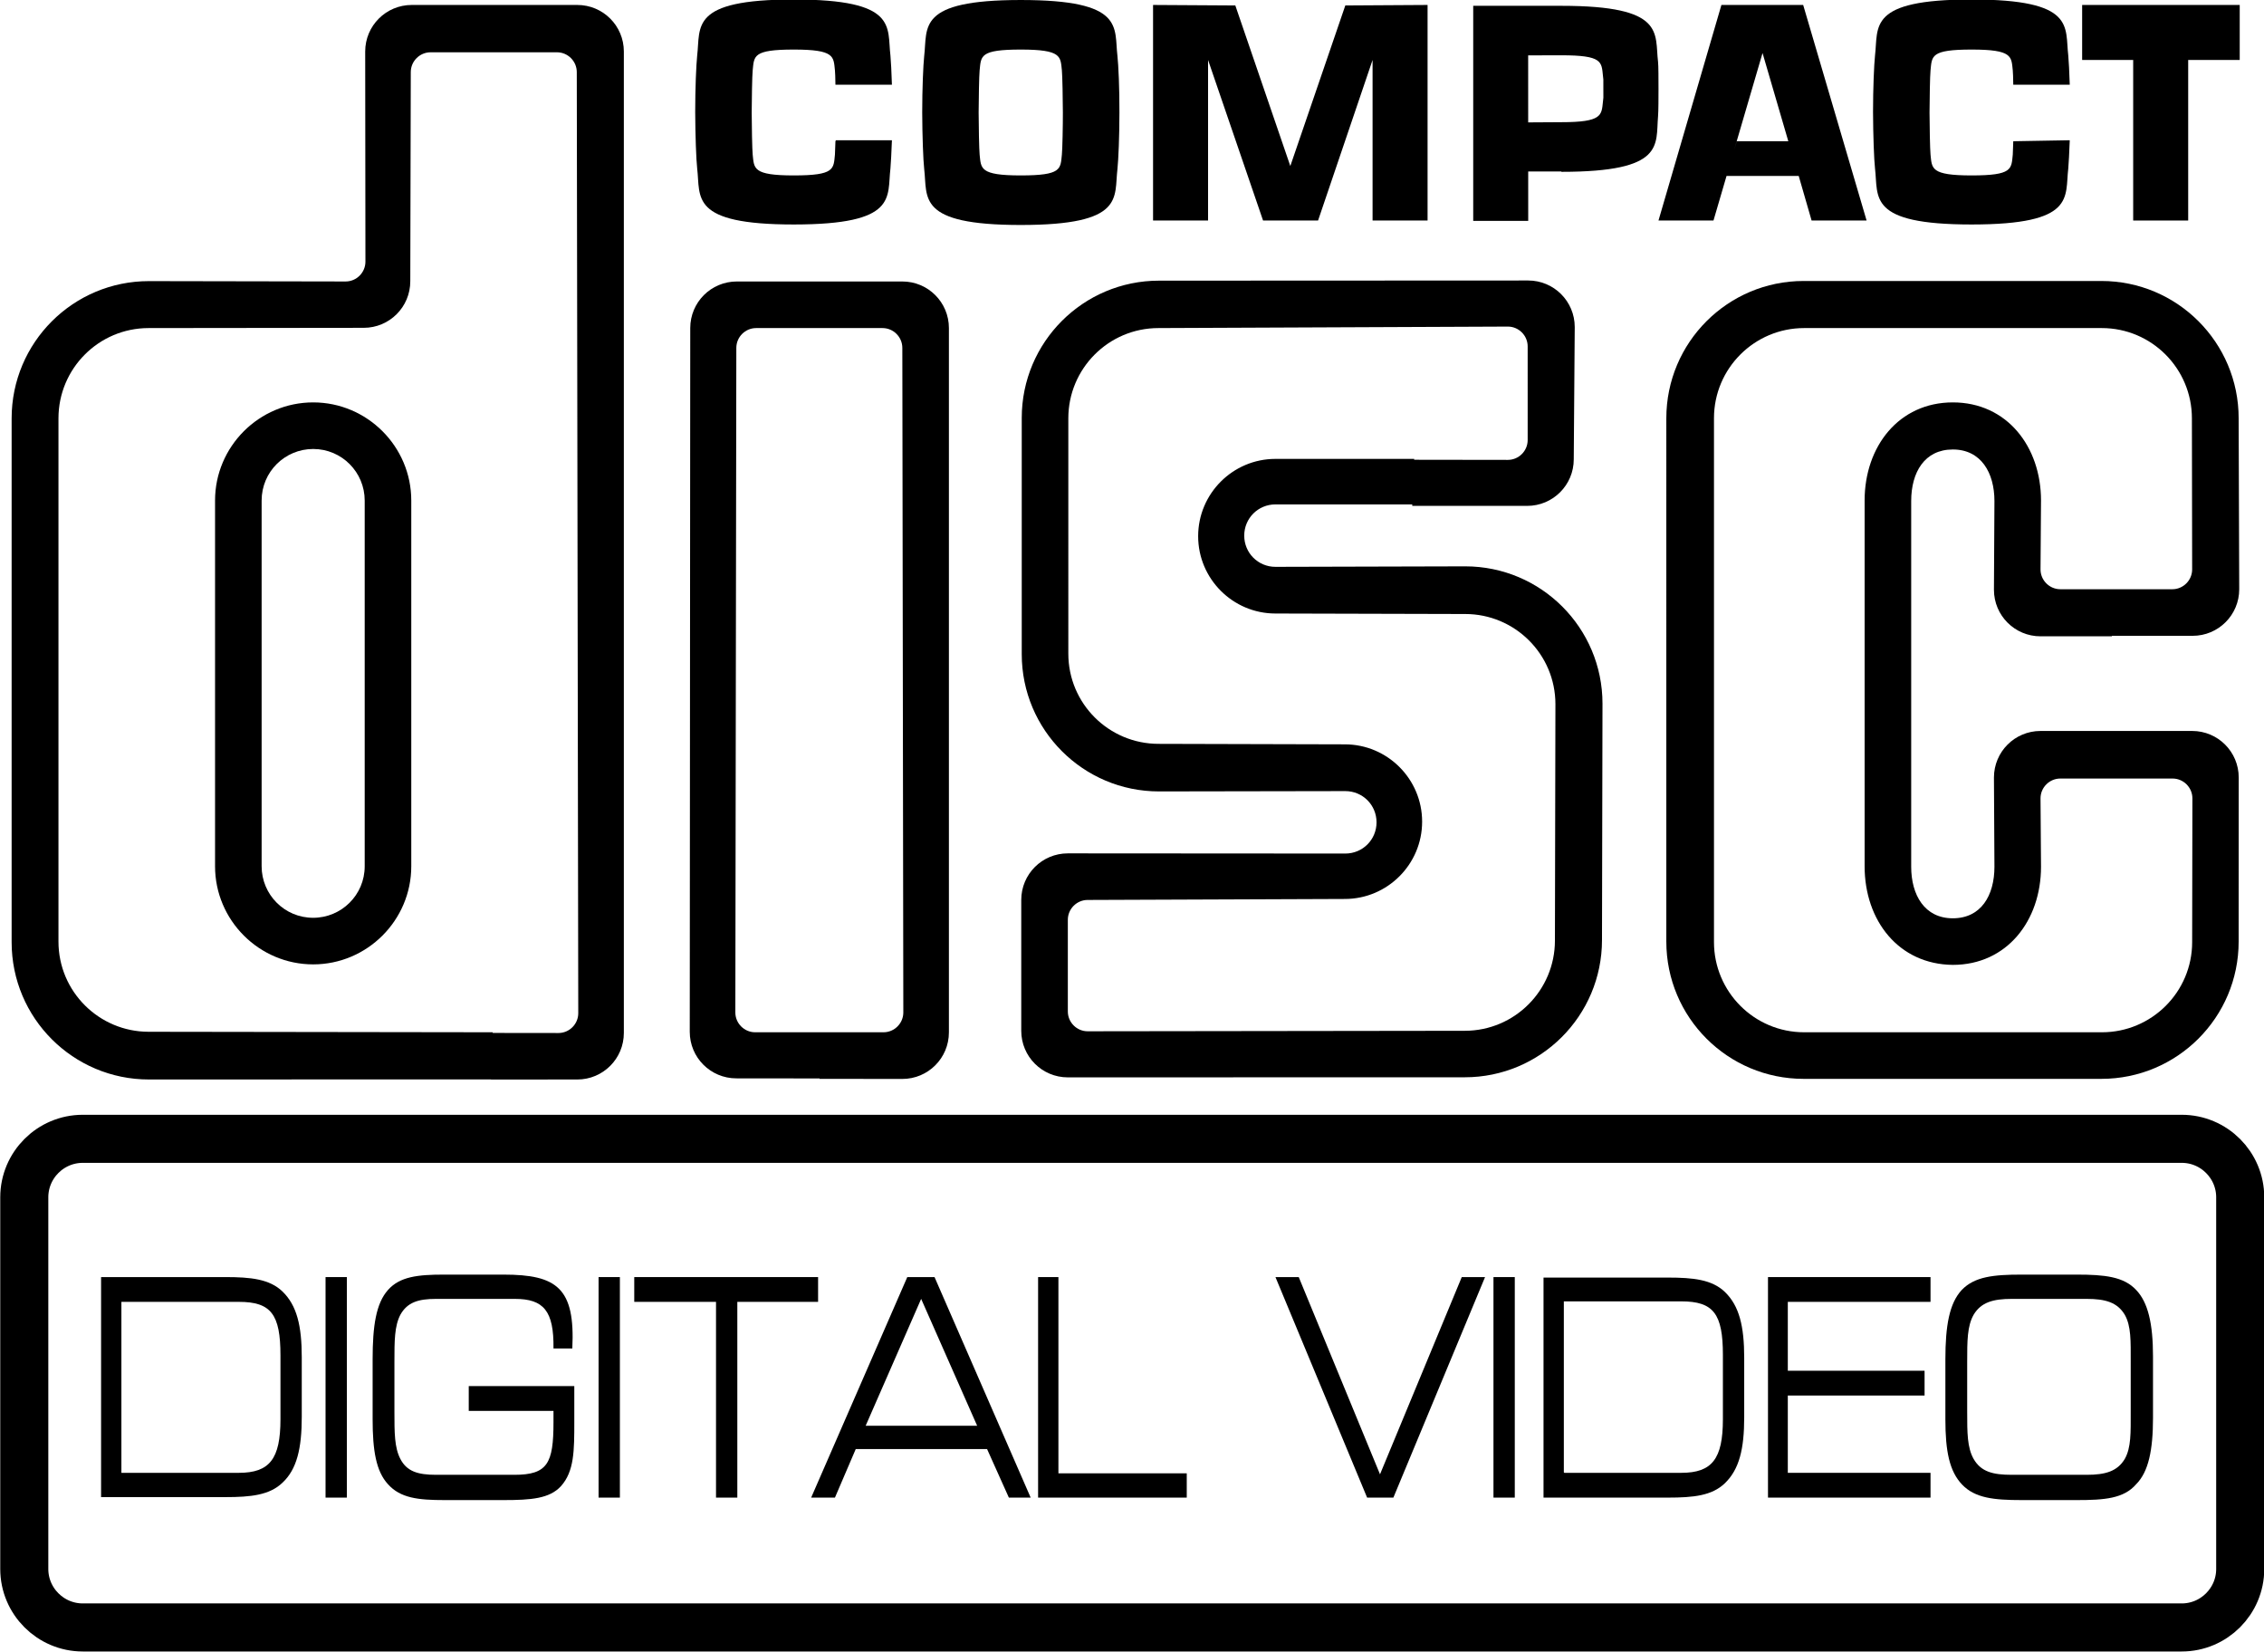
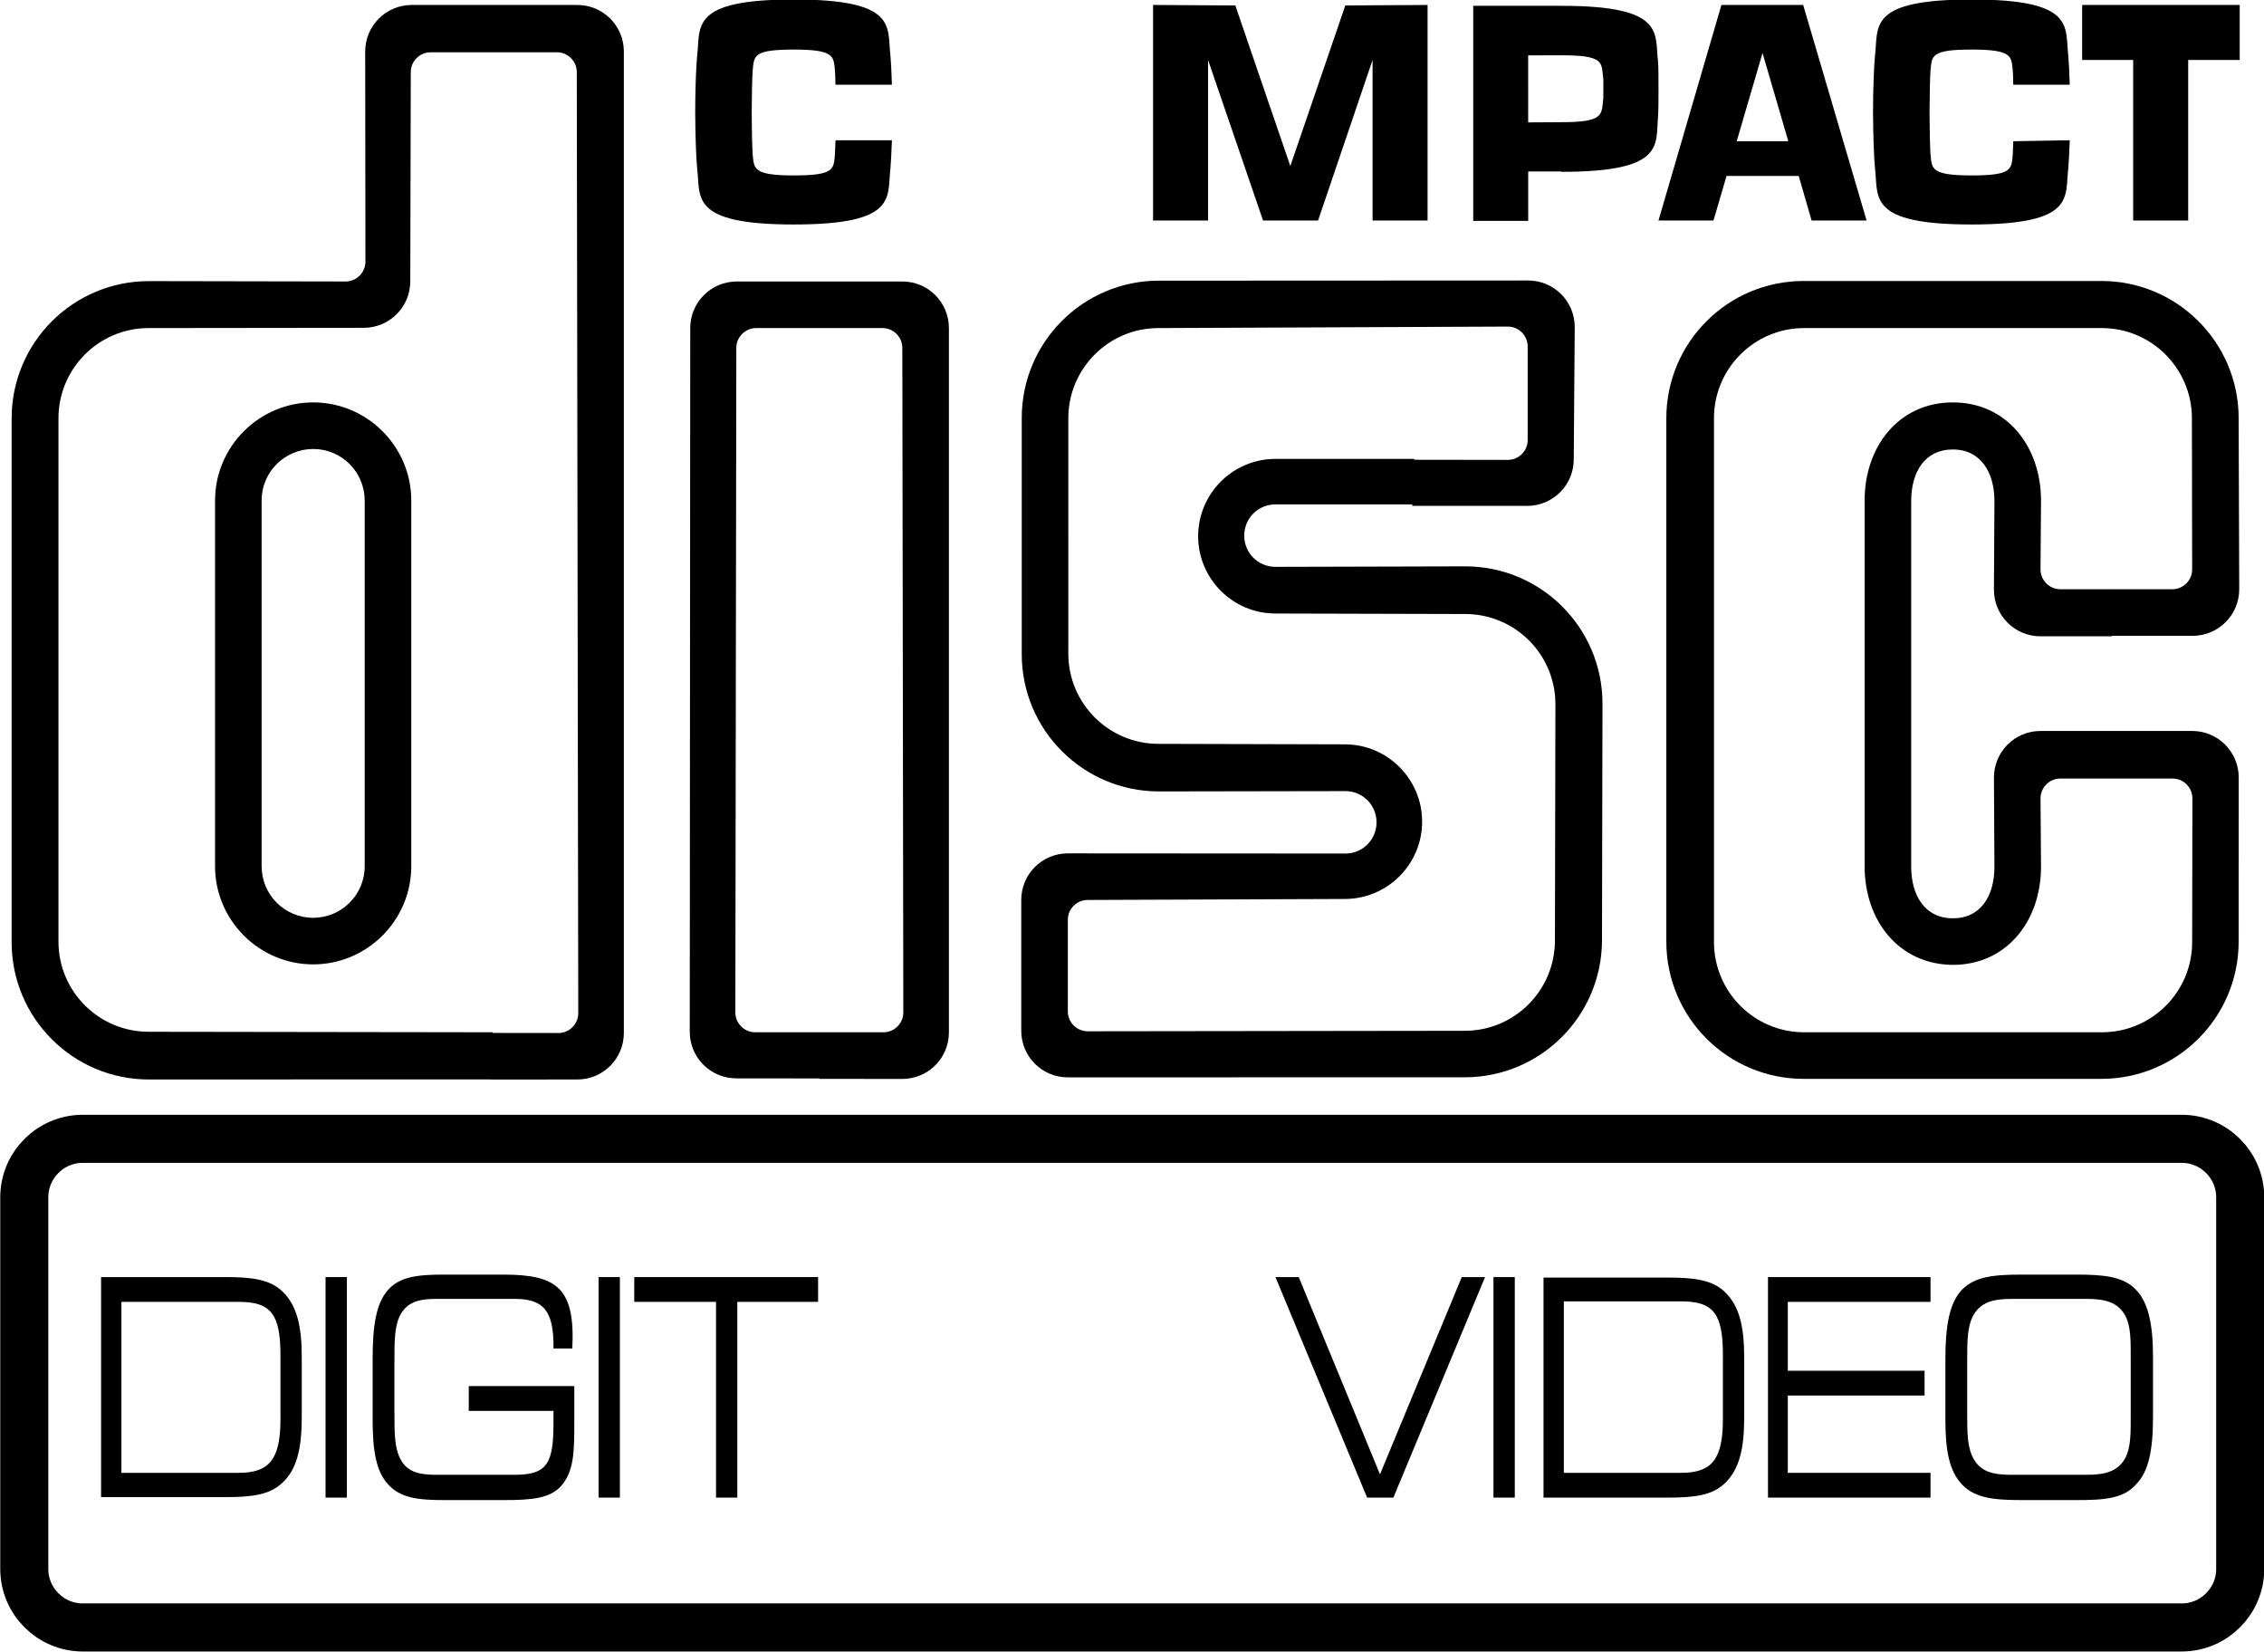
<svg xmlns="http://www.w3.org/2000/svg" xml:space="preserve" id="svg2" viewBox="0 0 4.569 3.333" height="3.333in" width="4.569in" version="1.0">
  <defs id="defs4">
    <style id="style6" type="text/css" />
  </defs>
  <g transform="translate(-0.078,-0.083)" id="Layer_x0020_1">
    <g id="_57704480">
      <path id="_40125992" style="fill:none;stroke:#000000;stroke-width:0.097" d="m 4.481,3.367 c 0.065,0 0.118,-0.053 0.118,-0.118 l 3.9e-6,-0.75 c 0,-0.065 -0.053,-0.118 -0.118,-0.118 H 0.245 c -0.065,0 -0.118,0.053 -0.118,0.118 v 0.75 c 0,0.065 0.053,0.118 0.118,0.118 z" />
      <path id="_58915192" style="fill:#000000" d="m 0.687,2.822 v 0.12 c 0,0.064 -0.01,0.106 -0.039,0.133 -0.026,0.025 -0.064,0.029 -0.115,0.029 l -0.251,-3.9e-6 v -0.444 h 0.251 c 0.051,0 0.089,0.004 0.115,0.029 C 0.677,2.717 0.687,2.758 0.687,2.822 Z M 0.323,3.055 h 0.237 c 0.062,0 0.084,-0.028 0.084,-0.108 V 2.818 c 0,-0.083 -0.019,-0.108 -0.084,-0.108 H 0.323 Z" />
      <polygon id="_59059024" style="fill:#000000" points="0.778,3.105 0.735,3.105 0.735,2.66 0.778,2.66 " />
      <path id="_59169752" style="fill:#000000" d="M 1.195,2.93 H 1.024 V 2.88 h 0.213 v 0.072 c 0,0.058 0,0.1 -0.027,0.13 C 1.187,3.107 1.15,3.11 1.094,3.11 l -0.119,-3.9e-6 c -0.053,0 -0.089,-0.004 -0.114,-0.032 C 0.837,3.052 0.83,3.01 0.83,2.947 v -0.121 c 0,-0.068 0.007,-0.113 0.031,-0.14 0.024,-0.027 0.06,-0.031 0.113,-0.031 h 0.12 c 0.108,0 0.145,0.027 0.139,0.149 h -0.038 c 0.001,-0.076 -0.02,-0.1 -0.078,-0.1 l -0.159,-4e-6 c -0.036,0 -0.058,0.007 -0.072,0.032 C 0.874,2.759 0.874,2.789 0.874,2.831 v 0.101 c 0,0.042 0,0.072 0.012,0.095 0.013,0.025 0.035,0.032 0.072,0.032 h 0.158 c 0.067,0 0.079,-0.023 0.079,-0.106 z" />
      <polygon id="_58644048" style="fill:#000000" points="1.329,3.105 1.286,3.105 1.286,2.66 1.329,2.66 " />
      <polygon id="_59126952" style="fill:#000000" points="1.358,2.66 1.729,2.66 1.729,2.71 1.566,2.71 1.566,3.105 1.523,3.105 1.523,2.71 1.358,2.71 " />
-       <path id="_59170696" style="fill:#000000" d="M 1.964,2.66 2.158,3.105 H 2.114 L 2.07,3.007 H 1.805 L 1.763,3.105 H 1.715 L 1.909,2.66 Z M 1.937,2.704 1.825,2.96 h 0.225 z" />
-       <polygon id="_59126160" style="fill:#000000" points="2.473,3.056 2.473,3.105 2.173,3.105 2.173,2.66 2.214,2.66 2.214,3.056 " />
      <polygon id="_58640296" style="fill:#000000" points="3.028,2.66 3.075,2.66 2.89,3.105 2.837,3.105 2.652,2.66 2.699,2.66 2.863,3.058 " />
      <polygon id="_59105992" style="fill:#000000" points="3.135,3.105 3.092,3.105 3.092,2.66 3.135,2.66 " />
      <path id="_59105488" style="fill:#000000" d="M 3.598,2.822 V 2.943 C 3.598,3.007 3.588,3.048 3.559,3.076 3.533,3.101 3.496,3.105 3.444,3.105 l -0.251,-3.9e-6 v -0.444 h 0.251 c 0.051,0 0.089,0.004 0.115,0.029 0.029,0.028 0.039,0.069 0.039,0.133 z M 3.235,3.055 H 3.471 c 0.062,0 0.084,-0.028 0.084,-0.108 l 3.9e-6,-0.13 c 0,-0.083 -0.019,-0.108 -0.084,-0.108 h -0.237 v 0.345 z" />
      <polygon id="_58610512" style="fill:#000000" points="3.686,2.71 3.686,2.849 3.962,2.849 3.962,2.899 3.686,2.899 3.686,3.055 3.974,3.055 3.974,3.105 3.646,3.105 3.646,2.66 3.974,2.66 3.974,2.71 " />
      <path id="_57345256" style="fill:#000000" d="M 4.004,2.947 V 2.826 c 0,-0.068 0.008,-0.113 0.033,-0.14 0.026,-0.027 0.064,-0.031 0.121,-0.031 h 0.111 c 0.056,0 0.095,0.004 0.12,0.031 0.024,0.025 0.034,0.068 0.034,0.134 v 0.124 c 0,0.065 -0.009,0.109 -0.034,0.134 C 4.364,3.107 4.325,3.11 4.269,3.11 l -0.111,-3.9e-6 c -0.056,0 -0.094,-0.004 -0.12,-0.031 C 4.012,3.052 4.004,3.011 4.004,2.947 Z M 4.061,2.736 C 4.048,2.759 4.048,2.789 4.048,2.831 l 3.9e-6,0.101 c 0,0.042 -3.9e-6,0.072 0.013,0.095 0.015,0.026 0.039,0.032 0.077,0.032 h 0.151 c 0.038,0 0.062,-0.007 0.077,-0.032 0.013,-0.023 0.012,-0.053 0.012,-0.095 l 4e-6,-0.101 c 0,-0.042 0.001,-0.072 -0.012,-0.095 C 4.351,2.711 4.327,2.704 4.289,2.704 l -0.151,-3.9e-6 c -0.038,0 -0.062,0.007 -0.077,0.032 z" />
      <path id="_59920344" style="fill:#000000" d="m 4.141,0.368 c -3.386e-4,0.013 -7.52e-4,0.023 -0.001,0.027 -0.003,0.029 0,0.042 -0.083,0.042 -0.083,0 -0.08,-0.014 -0.083,-0.042 -0.001,-0.009 -0.002,-0.061 -0.002,-0.085 9.84e-5,-0.024 8.819e-4,-0.075 0.002,-0.085 0.003,-0.029 0,-0.042 0.083,-0.042 0.083,0 0.08,0.014 0.083,0.042 4.449e-4,0.004 8.425e-4,0.015 0.001,0.029 l 0.114,-3.94e-6 c -7.322e-4,-0.026 -0.002,-0.047 -0.003,-0.059 -0.007,-0.058 0.016,-0.113 -0.195,-0.113 -0.211,-3.93e-6 -0.188,0.055 -0.195,0.113 -0.002,0.019 -0.004,0.066 -0.004,0.114 2.047e-4,0.048 0.002,0.096 0.004,0.114 0.007,0.058 -0.016,0.113 0.195,0.113 0.211,-3.93e-6 0.188,-0.055 0.195,-0.113 0.001,-0.011 0.002,-0.032 0.003,-0.057 z" />
      <polygon id="_58658680" style="fill:#000000" points="2.571,0.094 2.405,0.093 2.405,0.528 2.516,0.528 2.516,0.204 2.627,0.528 2.738,0.528 2.848,0.204 2.848,0.528 2.959,0.528 2.959,0.093 2.793,0.094 2.682,0.418 " />
      <polygon id="_58659280" style="fill:#000000" points="4.598,0.204 4.494,0.204 4.494,0.528 4.383,0.528 4.383,0.204 4.28,0.204 4.28,0.093 4.598,0.093 " />
      <polygon id="_59789168" style="fill:#000000" points="3.717,0.093 3.845,0.528 3.734,0.528 3.708,0.438 3.562,0.438 3.583,0.368 3.687,0.368 3.635,0.19 3.536,0.528 3.425,0.528 3.552,0.093 " />
-       <path id="_59224032" style="fill:#000000" d="m 2.138,0.183 c 0.083,0 0.08,0.014 0.083,0.042 0.001,0.009 0.002,0.061 0.002,0.085 1.024e-4,0.024 -8.858e-4,0.075 -0.002,0.085 -0.003,0.029 0,0.042 -0.083,0.042 -0.083,0 -0.08,-0.014 -0.083,-0.042 -0.001,-0.009 -0.002,-0.061 -0.002,-0.085 1.023e-4,-0.024 8.819e-4,-0.075 0.002,-0.085 0.003,-0.029 0,-0.042 0.083,-0.042 l 1.299e-4,-0.1 c -0.211,0 -0.188,0.055 -0.195,0.113 -0.002,0.019 -0.004,0.066 -0.004,0.114 2.047e-4,0.048 0.002,0.096 0.004,0.114 0.007,0.058 -0.016,0.113 0.195,0.113 0.211,-3.94e-6 0.188,-0.055 0.195,-0.113 0.002,-0.019 0.004,-0.066 0.004,-0.114 2.047e-4,-0.048 -0.002,-0.096 -0.004,-0.114 -0.007,-0.058 0.016,-0.113 -0.195,-0.113 z" />
      <path id="_58662704" style="fill:#000000" d="m 1.764,0.368 c -3.386e-4,0.013 -7.52e-4,0.023 -0.001,0.027 -0.003,0.029 0,0.042 -0.083,0.042 -0.083,0 -0.08,-0.014 -0.083,-0.042 -0.001,-0.009 -0.002,-0.061 -0.002,-0.085 9.84e-5,-0.024 8.858e-4,-0.075 0.002,-0.085 0.003,-0.029 0,-0.042 0.083,-0.042 0.083,0 0.08,0.014 0.083,0.042 4.488e-4,0.004 8.425e-4,0.015 0.001,0.029 l 0.114,-3.94e-6 c -7.323e-4,-0.026 -0.002,-0.047 -0.003,-0.059 -0.007,-0.058 0.016,-0.113 -0.195,-0.113 -0.211,-3.93e-6 -0.188,0.055 -0.195,0.113 -0.002,0.019 -0.004,0.066 -0.004,0.114 2.048e-4,0.048 0.002,0.096 0.004,0.114 0.007,0.058 -0.016,0.113 0.195,0.113 0.211,-3.93e-6 0.188,-0.055 0.195,-0.113 0.001,-0.011 0.002,-0.032 0.003,-0.057 l -0.113,-3.93e-6 z" />
      <path id="_58662944" style="fill:#000000" d="m 3.229,0.429 -0.067,-3.543e-5 v -0.099 l 0.067,-4.0552e-4 c 0.083,0 0.081,-0.014 0.084,-0.042 0.001,-0.009 8.465e-4,-0.002 7.441e-4,-0.026 -1.024e-4,-0.024 3.228e-4,-0.016 -7.441e-4,-0.025 -0.003,-0.029 -7.008e-4,-0.042 -0.084,-0.042 l -0.067,1.7717e-4 1.142e-4,0.334 h -0.111 v -0.434 l 0.178,-3.94e-6 c 0.211,0 0.188,0.055 0.195,0.113 9.212e-4,0.007 9.212e-4,0.038 9.212e-4,0.055 0,0.014 0,0.045 -9.212e-4,0.055 -0.005,0.058 0.015,0.112 -0.195,0.112 z" />
      <path id="_60117992" style="fill:#000000" d="M 1.072,2.166 0.378,2.165 c -0.1,0 -0.182,-0.081 -0.182,-0.182 V 0.927 c 0,-0.1 0.081,-0.182 0.182,-0.182 l 0.434,-4.9212e-4 c 0.052,0 0.094,-0.042 0.094,-0.094 l 0.001,-0.422 c 0,-0.022 0.018,-0.04 0.04,-0.04 h 0.255 c 0.022,0 0.04,0.018 0.04,0.04 l 0.003,1.899 c 0,0.022 -0.018,0.04 -0.04,0.04 l -0.133,-1.575e-4 -0.003,0.094 0.174,-5.12e-5 c 0.052,0 0.094,-0.042 0.094,-0.094 V 0.187 c 0,-0.052 -0.042,-0.094 -0.094,-0.094 l -0.334,-3.94e-6 c -0.052,0 -0.094,0.042 -0.094,0.094 l 4.7638e-4,0.424 c 0,0.022 -0.018,0.04 -0.04,0.04 l -0.397,-7.2835e-4 c -0.153,0 -0.277,0.124 -0.277,0.277 l 3.94e-6,1.057 c 0,0.153 0.124,0.277 0.277,0.277 l 0.691,-2.007e-4 0.003,-0.094 v 3.9e-6 z" />
      <path id="_60119800" style="fill:#000000" d="M 0.814,1.777 V 1.093 c 0,-0.057 -0.046,-0.104 -0.104,-0.104 -0.057,0 -0.104,0.046 -0.104,0.104 v 0.738 c 0,0.057 0.046,0.104 0.104,0.104 0.057,0 0.104,-0.046 0.104,-0.104 V 1.777 l 0.094,0.003 v 0.051 c 0,0.109 -0.089,0.198 -0.198,0.198 -0.109,0 -0.198,-0.089 -0.198,-0.198 V 1.093 c 0,-0.109 0.089,-0.198 0.198,-0.198 0.109,-3.94e-6 0.198,0.089 0.198,0.198 V 1.78 L 0.814,1.777 Z" />
      <path id="_60121136" style="fill:#000000" d="m 1.732,2.166 -0.13,7.9e-6 c -0.022,0 -0.04,-0.018 -0.04,-0.04 l 0.002,-1.341 c 0,-0.022 0.018,-0.04 0.04,-0.04 H 1.859 c 0.022,0 0.04,0.018 0.04,0.04 L 1.901,2.126 c 0,0.022 -0.018,0.04 -0.04,0.04 l -0.129,7.8e-6 v 0.094 l 0.167,1.733e-4 c 0.052,0 0.094,-0.042 0.094,-0.094 V 0.745 c 0,-0.052 -0.042,-0.094 -0.094,-0.094 H 1.565 c -0.052,0 -0.094,0.042 -0.094,0.094 L 1.47,2.165 c 0,0.052 0.042,0.094 0.094,0.094 l 0.168,1.771e-4 v -0.094 -3.9e-6 z" />
      <path id="_60122704" style="fill:#000000" d="M 2.932,1.009 2.652,1.009 c -0.086,0 -0.156,0.07 -0.156,0.156 0,0.086 0.07,0.156 0.156,0.156 l 0.383,0.001 c 0.1,0 0.182,0.081 0.182,0.182 l -0.001,0.477 c 0,0.1 -0.081,0.182 -0.182,0.182 l -0.761,0.001 c -0.022,0 -0.04,-0.018 -0.04,-0.04 v -0.185 c 0,-0.022 0.018,-0.04 0.04,-0.04 l 0.519,-0.002 c 0.086,0 0.156,-0.07 0.156,-0.156 4e-6,-0.086 -0.07,-0.156 -0.156,-0.156 l -0.376,-0.001 c -0.1,0 -0.182,-0.081 -0.182,-0.182 V 0.927 c 0,-0.1 0.081,-0.182 0.182,-0.182 l 0.705,-0.003 c 0.022,0 0.04,0.018 0.04,0.04 l 1.58e-5,0.189 c 0,0.022 -0.018,0.04 -0.04,0.04 l -0.19,-2.637e-4 -0.003,0.093 0.232,7.08e-5 c 0.052,0 0.094,-0.042 0.094,-0.094 L 3.256,0.743 c 0,-0.052 -0.042,-0.094 -0.094,-0.094 l -0.745,3.3464e-4 c -0.153,0 -0.277,0.124 -0.277,0.277 V 1.403 c 0,0.153 0.124,0.277 0.277,0.277 l 0.376,-6.418e-4 c 0.035,0 0.063,0.028 0.063,0.063 0,0.035 -0.028,0.063 -0.063,0.063 L 2.233,1.805 c -0.052,0 -0.094,0.042 -0.094,0.094 v 0.264 c 0,0.052 0.042,0.094 0.094,0.094 l 0.801,-1.693e-4 c 0.153,0 0.277,-0.124 0.277,-0.277 l 0.001,-0.477 c 0,-0.153 -0.124,-0.277 -0.277,-0.277 l -0.383,0.001 c -0.035,0 -0.063,-0.028 -0.063,-0.063 0,-0.035 0.028,-0.063 0.063,-0.063 l 0.277,8.26e-5 0.003,-0.093 z" />
      <path id="_60125752" style="fill:#000000" d="m 4.342,1.272 h 0.12 c 0.022,0 0.04,-0.018 0.04,-0.04 l -5e-4,-0.305 c 0,-0.1 -0.081,-0.182 -0.182,-0.182 H 3.719 c -0.1,0 -0.182,0.081 -0.182,0.182 v 1.057 c 0,0.1 0.081,0.182 0.182,0.182 h 0.601 c 0.1,0 0.182,-0.081 0.182,-0.182 l 5e-4,-0.29 c 0,-0.022 -0.018,-0.04 -0.04,-0.04 H 4.236 c -0.022,0 -0.04,0.018 -0.04,0.04 l 0.001,0.138 c 0,0.109 -0.069,0.198 -0.178,0.198 C 3.91,2.029 3.841,1.941 3.841,1.831 V 1.093 c 0,-0.109 0.069,-0.198 0.178,-0.198 0.109,-3.94e-6 0.178,0.089 0.178,0.198 l -0.001,0.139 c 0,0.022 0.018,0.04 0.04,0.04 h 0.107 l -0.003,0.095 H 4.196 c -0.052,0 -0.094,-0.042 -0.094,-0.094 l 0.001,-0.179 c 0,-0.057 -0.027,-0.104 -0.084,-0.104 -0.057,0 -0.084,0.046 -0.084,0.104 v 0.738 c 0,0.057 0.027,0.104 0.084,0.104 0.057,0 0.084,-0.046 0.084,-0.104 L 4.102,1.652 c 0,-0.052 0.042,-0.094 0.094,-0.094 l 0.306,-3.9e-6 c 0.052,0 0.094,0.042 0.094,0.094 l -1.653e-4,0.331 c 0,0.153 -0.124,0.277 -0.277,0.277 h -0.601 c -0.153,0 -0.277,-0.124 -0.277,-0.277 V 0.927 c 0,-0.153 0.124,-0.277 0.277,-0.277 h 0.601 c 0.153,0 0.277,0.124 0.277,0.277 L 4.597,1.272 c 0,0.052 -0.042,0.094 -0.094,0.094 l -0.164,-4e-6 0.003,-0.095 v 4e-6 z" />
    </g>
  </g>
</svg>